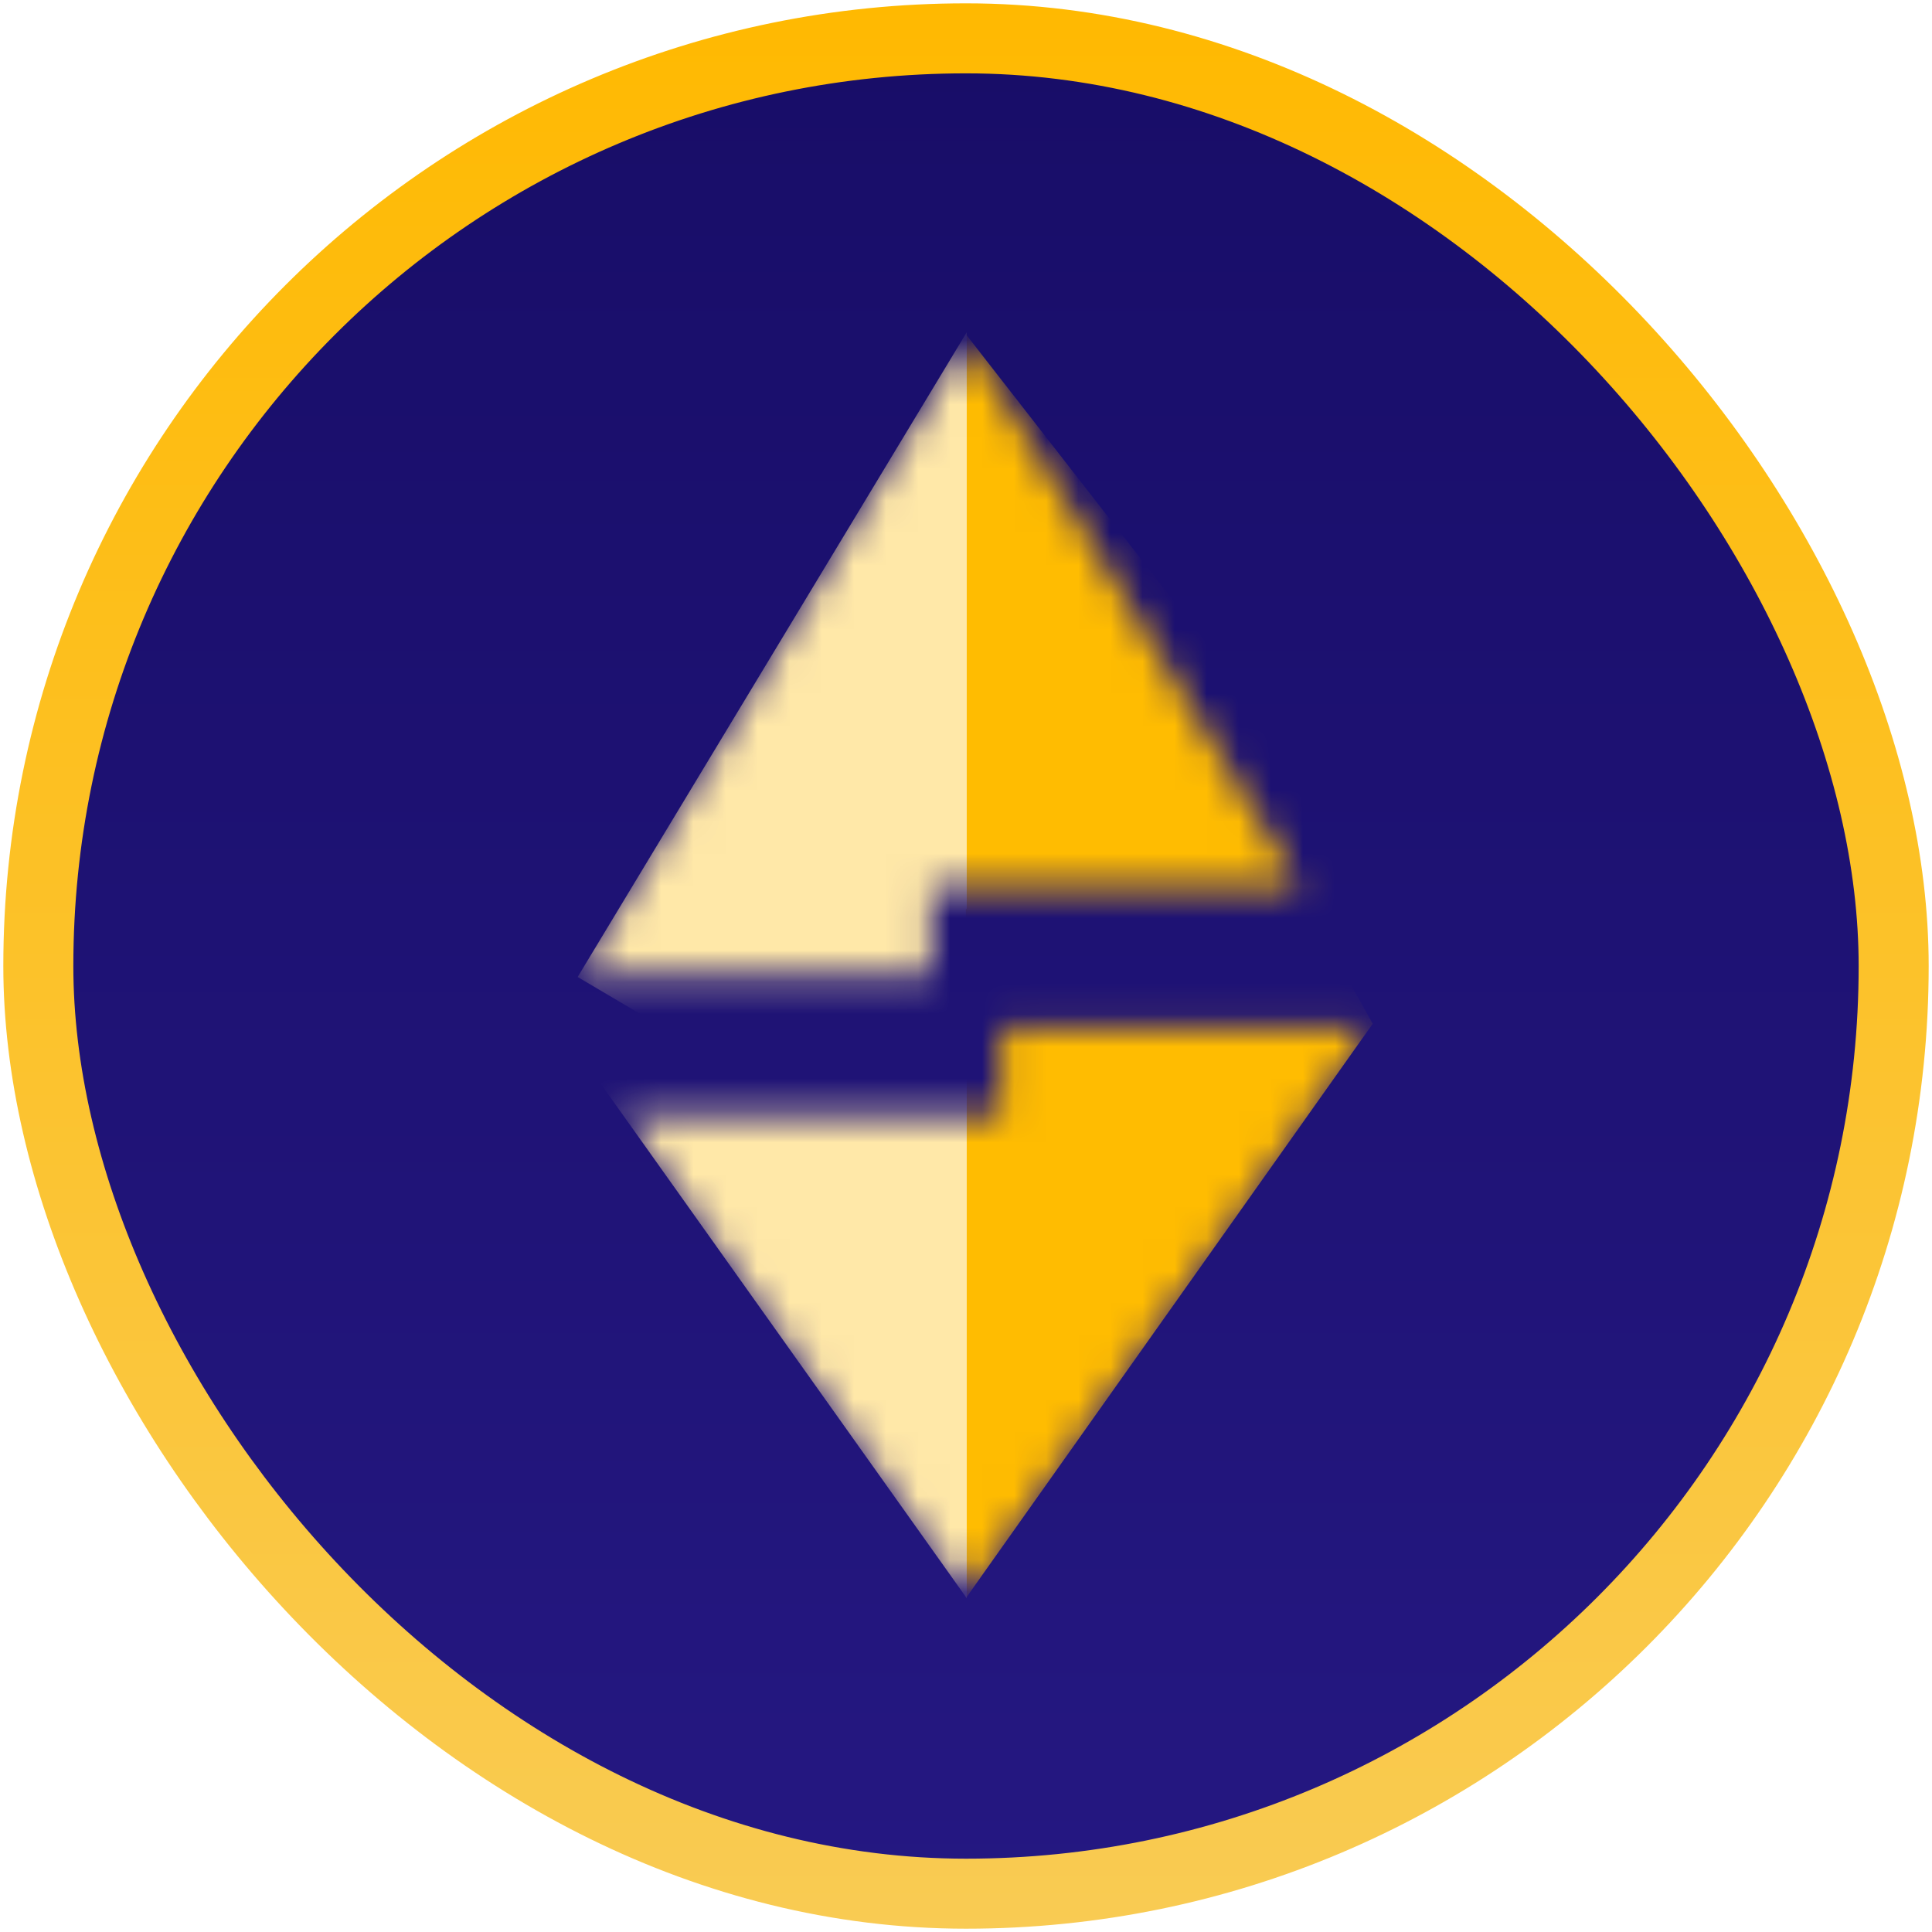
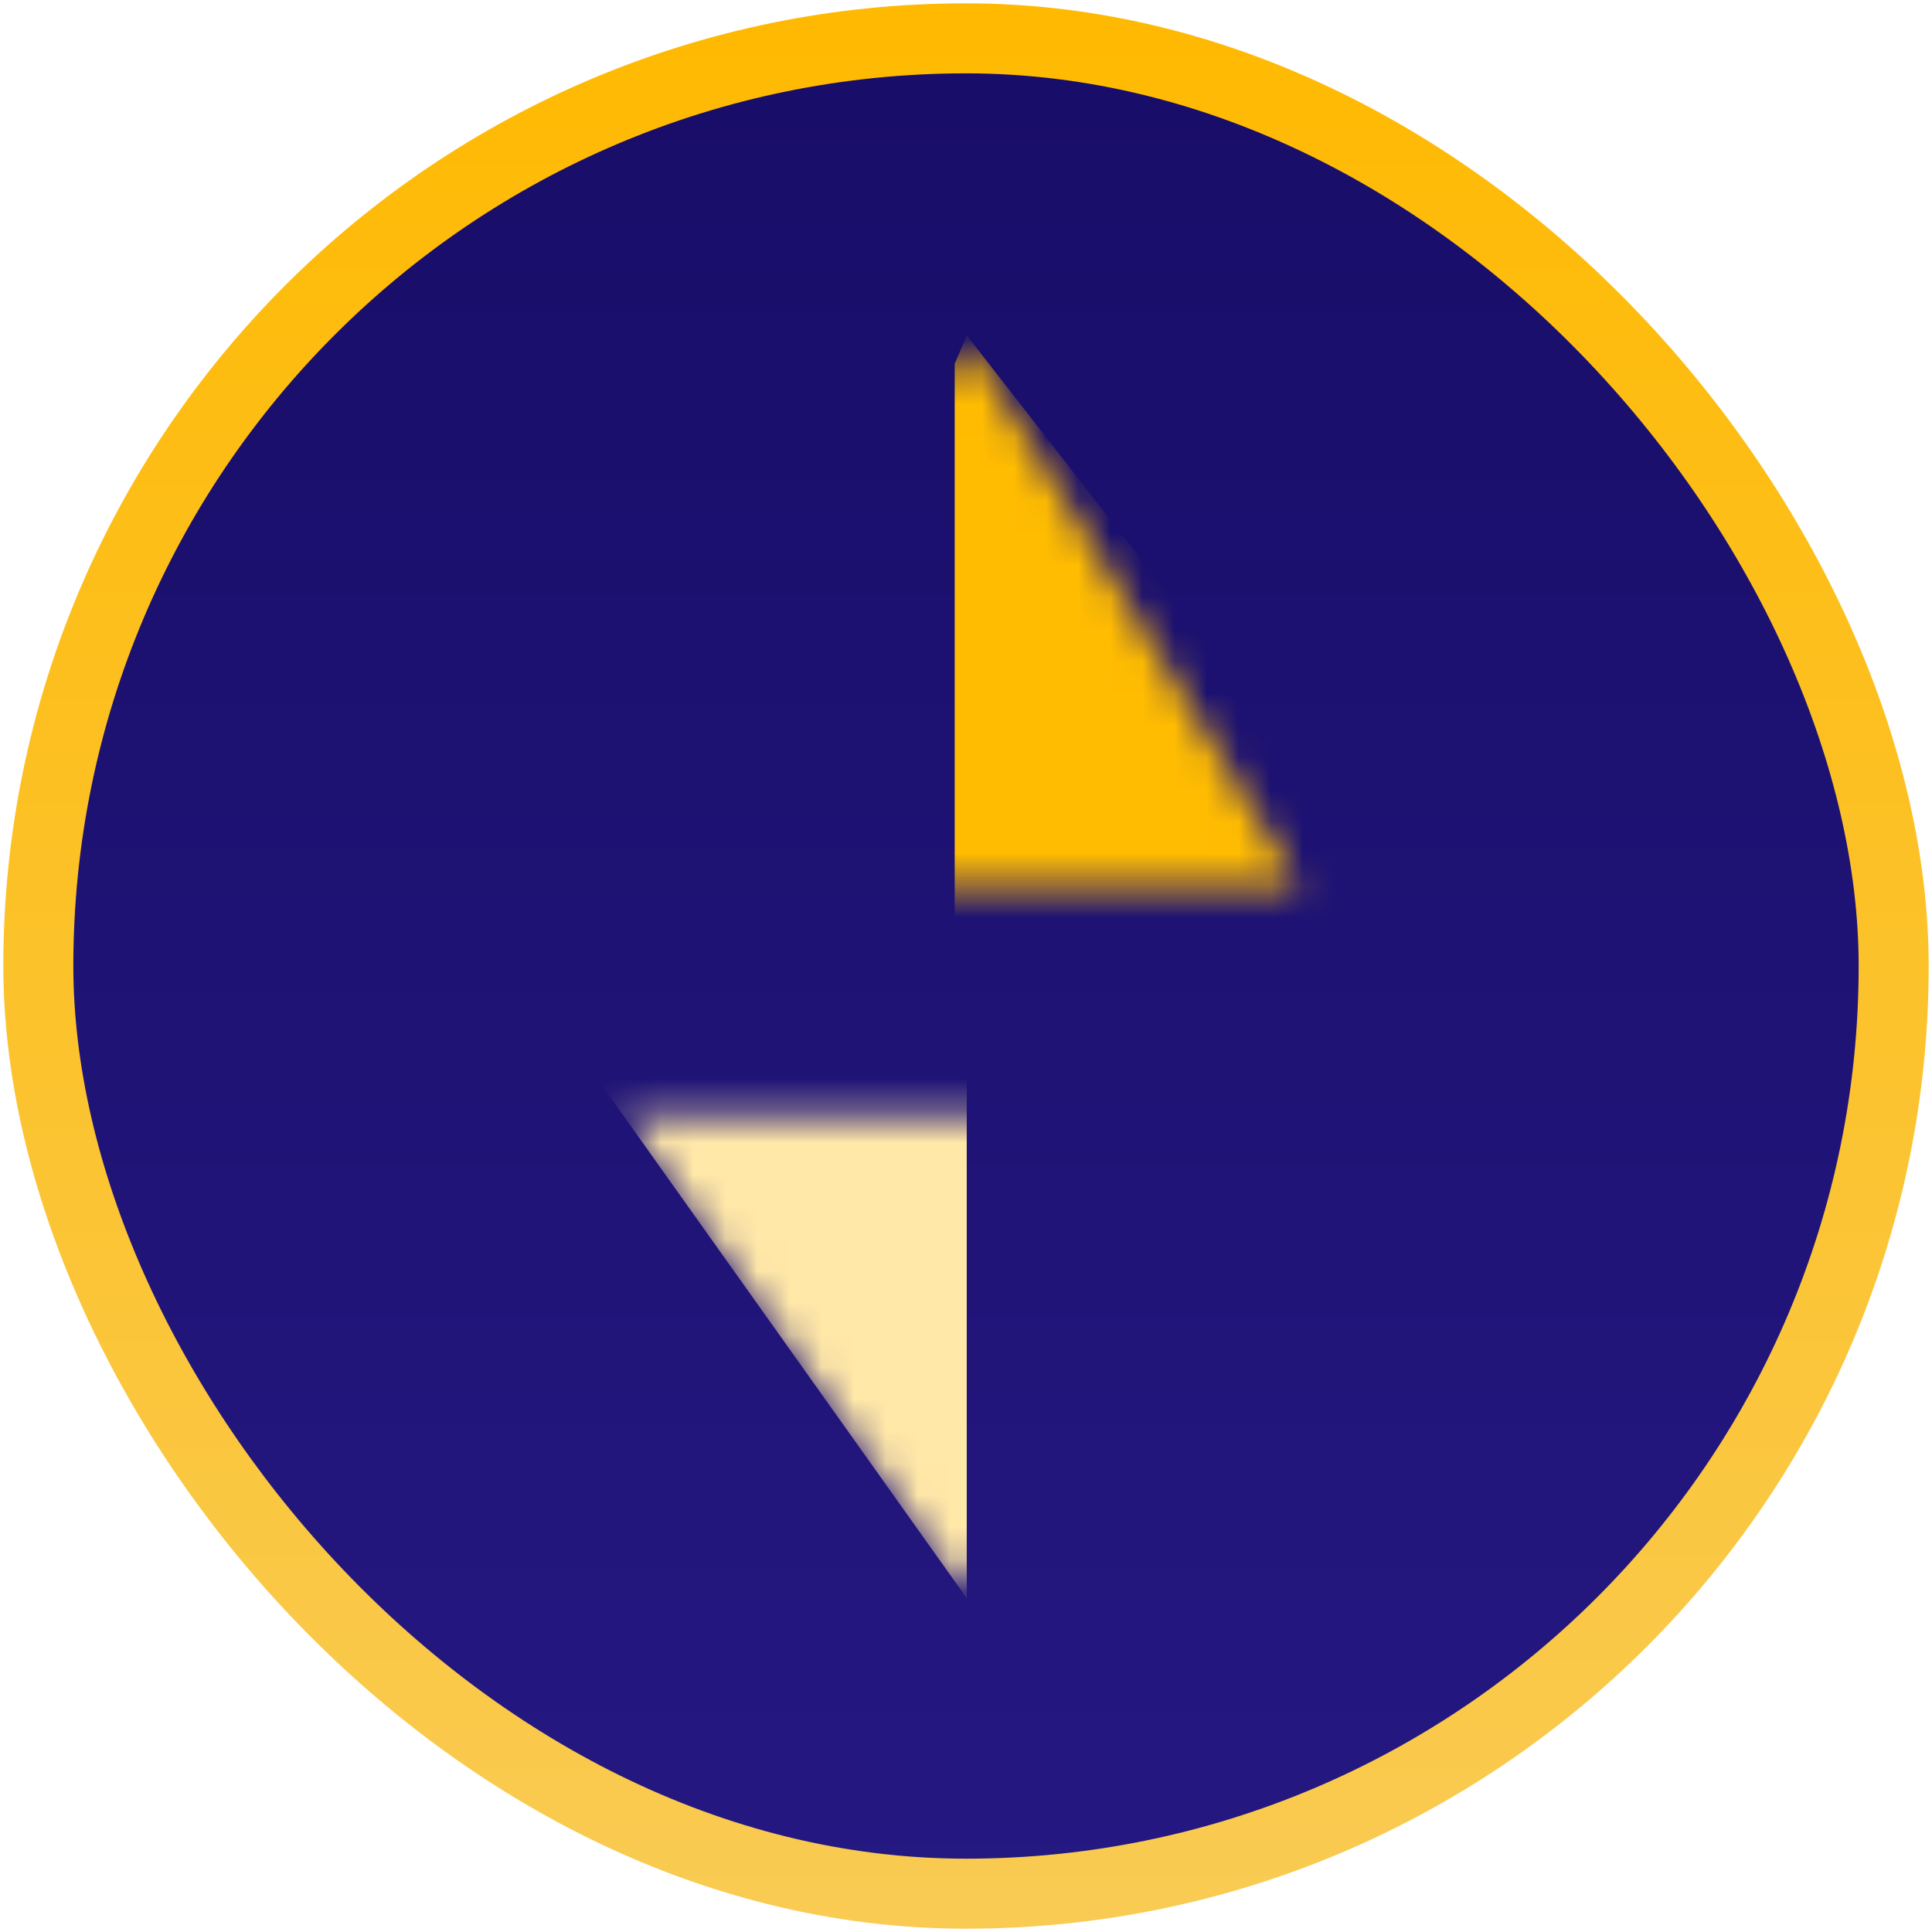
<svg xmlns="http://www.w3.org/2000/svg" width="256" height="256" fill="none" version="1.1" viewBox="0 0 256 256">
  <mask id="mask0_378_6950" x="47" y="24" width="26" height="40" maskUnits="userSpaceOnUse">
    <path d="m59.126 48.636h-9.812l10.709 15.014 12.606-17.741h-11.54v2.727zm1.964-7.091h9.306l-10.372-17.145-12.069 19.873h10.953v-2.727z" clip-rule="evenodd" fill="#fff" fill-rule="evenodd" />
  </mask>
  <g transform="matrix(4.252 0 0 4.252 -127.12 -59.086)">
    <rect x="31.091" y="15.091" width="57.818" height="57.818" rx="28.909" fill="url(#paint0_linear_378_6950)" />
    <rect x="31.091" y="15.091" width="57.818" height="57.818" rx="28.909" stroke="url(#paint1_linear_378_6950)" stroke-width="2.182" />
    <g mask="url(#mask0_378_6950)">
      <path d="m60.026 24.35-0.378 0.881v18.818h0.378l13.847-1.925z" fill="#ffbc01" />
-       <path d="m60.023 24.25-12.125 20.092 12.125 7.158v-12.662z" fill="#ffe8a8" />
-       <path d="m59.996 42.227v21.472l12.679-17.9-2.993-5.346z" fill="#ffbc01" />
      <path d="m60.023 63.7v-17.041h-12.125z" fill="#ffe8a8" />
    </g>
  </g>
  <defs>
    <linearGradient id="paint0_linear_378_6950" x1="60" x2="60" y1="74" y2="15.636" gradientUnits="userSpaceOnUse">
      <stop stop-color="#251882" offset="0" />
      <stop stop-color="#180D68" offset="1" />
    </linearGradient>
    <linearGradient id="paint1_linear_378_6950" x1="60" x2="60" y1="14" y2="74" gradientUnits="userSpaceOnUse">
      <stop stop-color="#FFB901" offset="0" />
      <stop stop-color="#F9CB53" offset="1" />
    </linearGradient>
  </defs>
</svg>